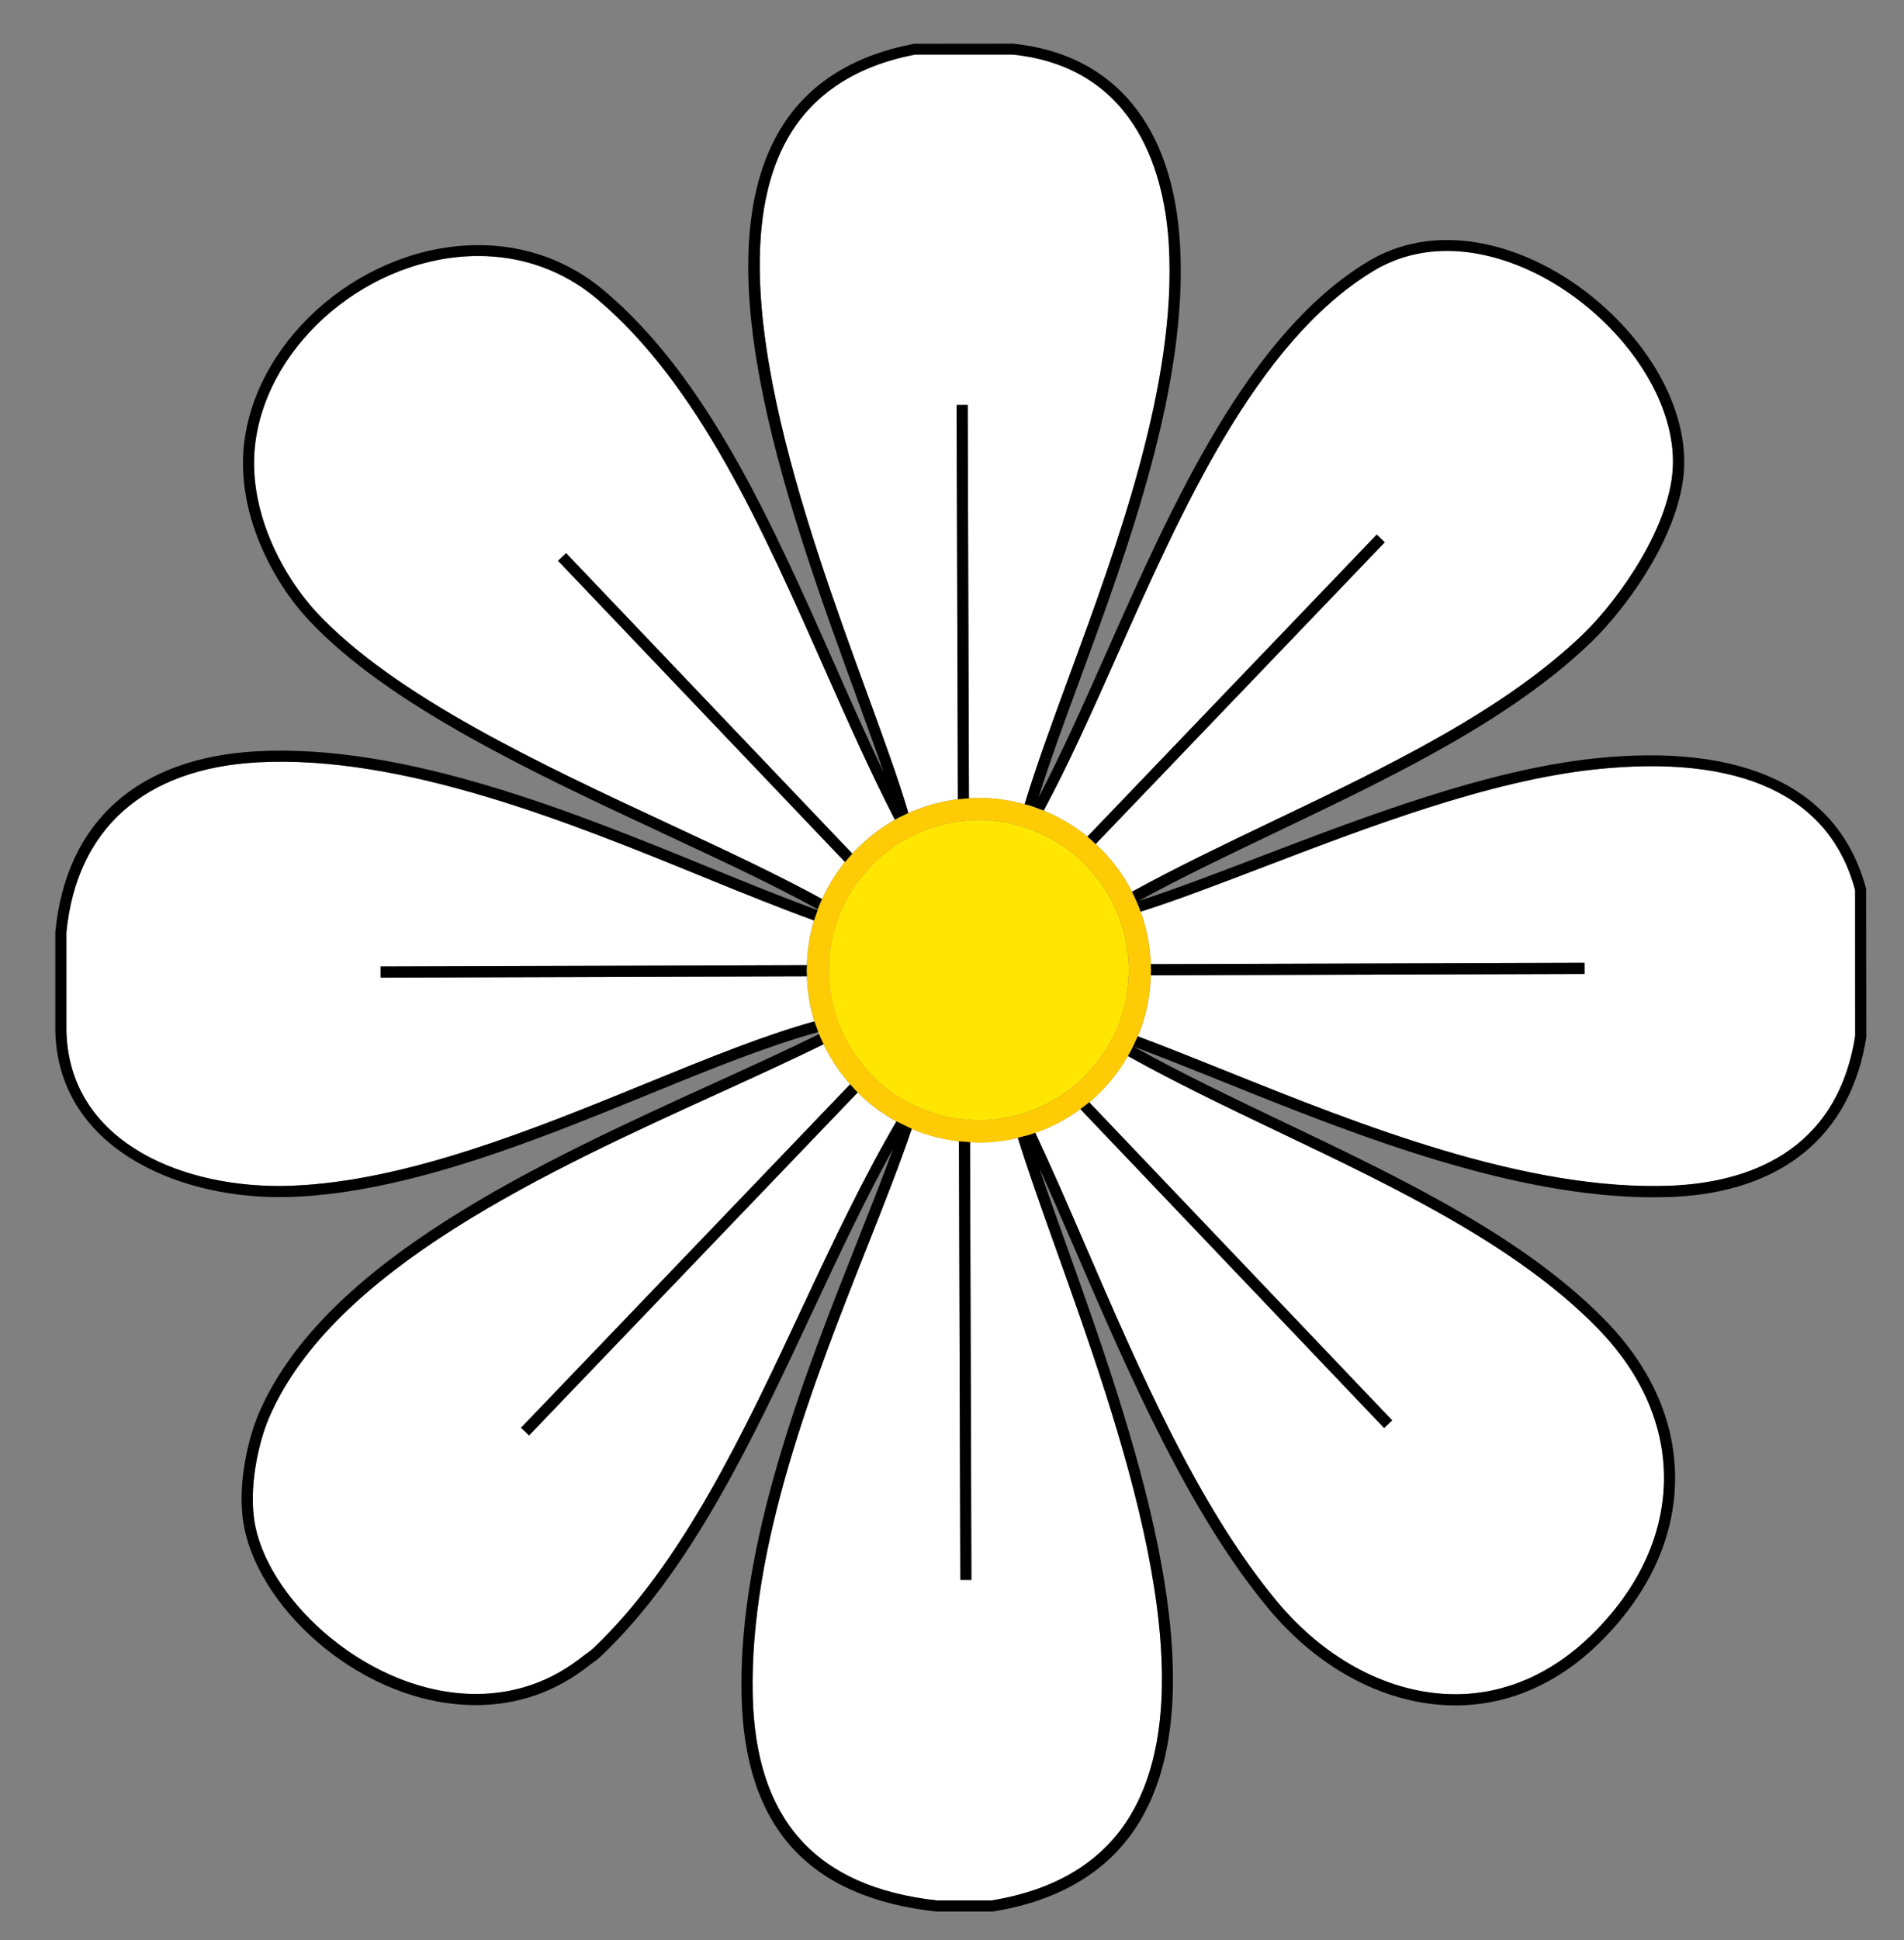
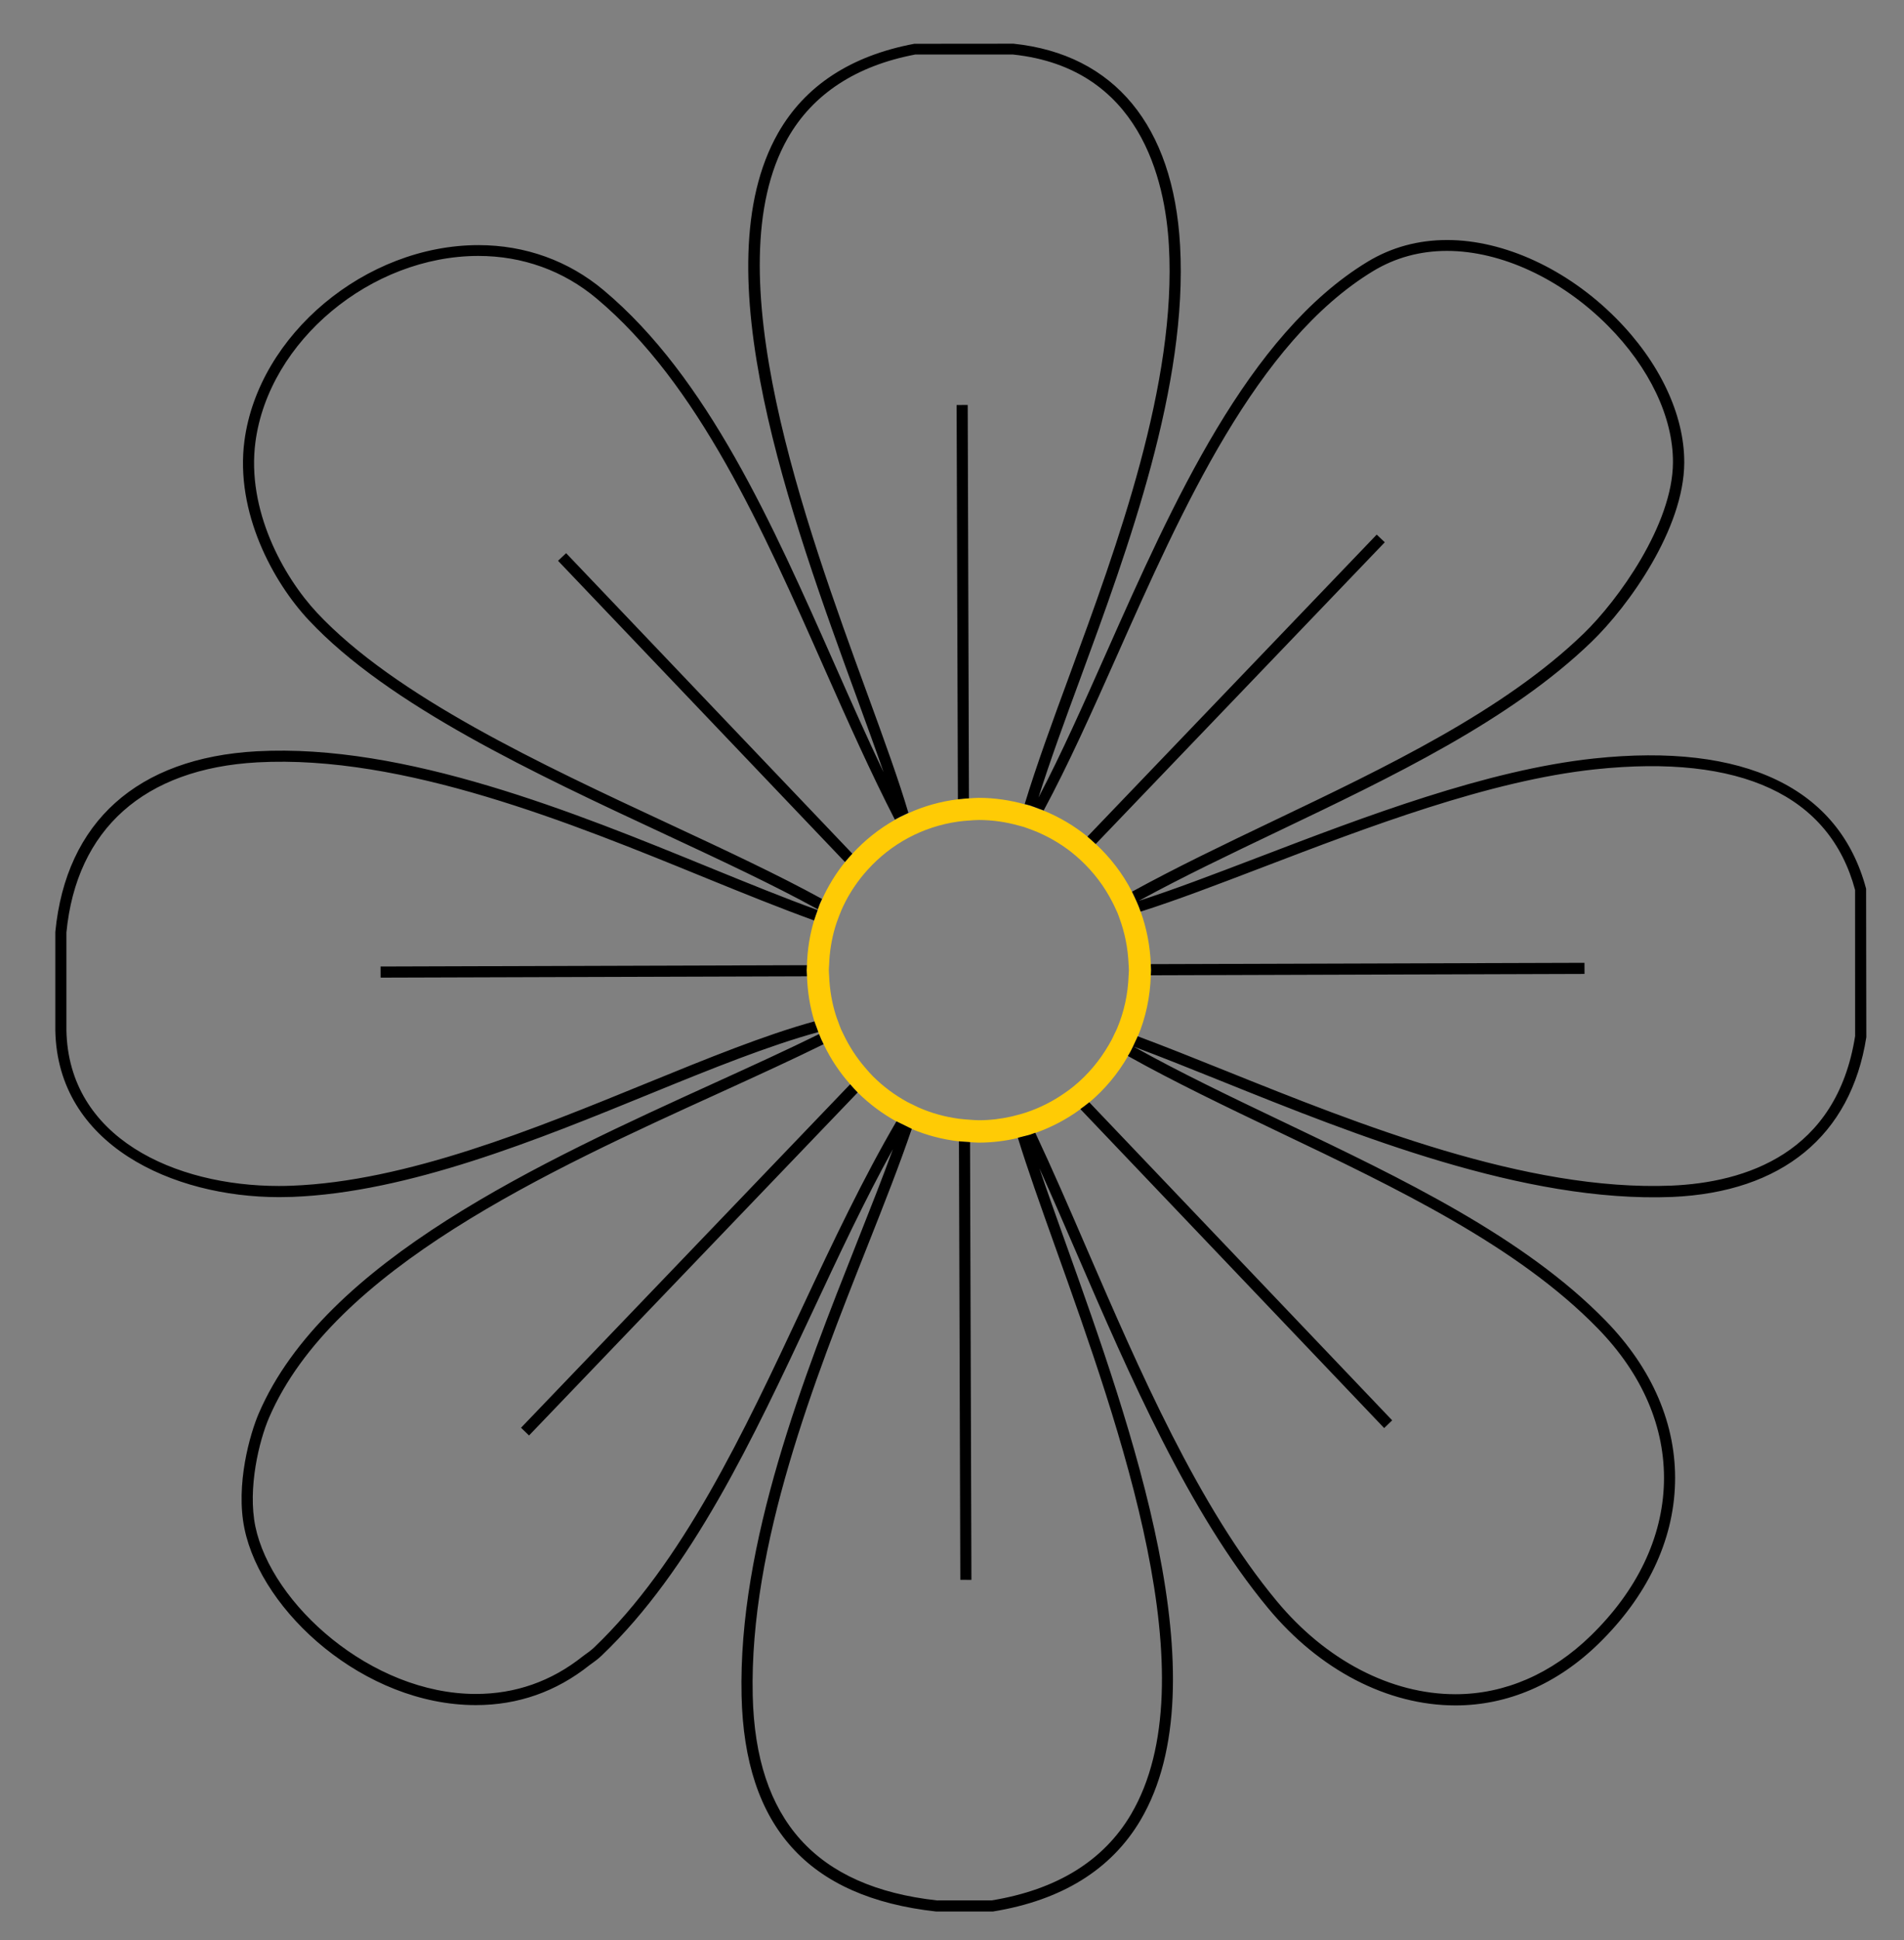
<svg xmlns="http://www.w3.org/2000/svg" version="1.1" id="Layer_1" x="0px" y="0px" width="43.201px" height="44px" viewBox="0 0 43.201 44" style="enable-background:new 0 0 43.201 44;" xml:space="preserve">
  <rect x="0" y="0" width="43.201" height="44" fill="#808080" stroke="none" />
-   <path id="color3" style="fill:#FFFFFF;" d="M42.094,23.501c-0.422,2.672-2.499,3.318-4.167,3.391  c-3.29,0.134-7.086-1.388-10.114-2.604c-0.698-0.28-1.367-0.548-1.996-0.783c0.18-0.429,0.281-0.896,0.295-1.386l9.841-0.031  l-0.001-0.252l-9.84,0.03c-0.016-0.416-0.095-0.814-0.229-1.188c0.793-0.251,1.719-0.604,2.746-0.997  c2.42-0.925,5.163-1.974,7.566-2.23c3.31-0.352,5.323,0.595,5.898,2.735L42.094,23.501z M29.027,25.679  c-1.209-0.578-2.368-1.132-3.436-1.729c-0.229,0.398-0.527,0.754-0.877,1.048l6.873,7.213l-0.182,0.175l-6.894-7.233  c-0.31,0.227-0.653,0.409-1.022,0.538c0.384,0.816,0.771,1.708,1.172,2.638c1.185,2.737,2.526,5.84,4.307,7.983  c1.113,1.342,2.591,2.112,4.055,2.112c1.117,0,2.179-0.46,3.07-1.327c1.054-1.026,1.627-2.225,1.66-3.466  c0.033-1.252-0.486-2.464-1.505-3.507C34.43,28.259,31.684,26.947,29.027,25.679z M23.682,18.385  c0.361,0.147,0.694,0.345,0.991,0.587l6.564-6.849l0.183,0.174l-6.559,6.842c0.335,0.31,0.615,0.676,0.825,1.085  c1.001-0.549,2.081-1.067,3.211-1.607c2.569-1.227,5.227-2.496,7.037-4.247c0.781-0.754,2.021-2.475,2.026-3.882  c0.005-1.022-0.535-2.153-1.479-3.102c-1.057-1.061-2.421-1.694-3.648-1.694c-0.61,0-1.173,0.154-1.673,0.456  c-2.653,1.608-4.34,5.403-5.827,8.75C24.774,16.157,24.239,17.35,23.682,18.385z M20.61,18.44c0.35-0.158,0.727-0.266,1.123-0.314  l-0.029-8.941h0.252l0.028,8.921c0.075-0.004,0.149-0.012,0.224-0.012c0.361,0,0.71,0.053,1.041,0.146  c0.267-0.879,0.632-1.876,1.016-2.919c1.085-2.952,2.436-6.625,2.256-9.748c-0.084-1.488-0.656-4.03-3.541-4.332h-2.213  c-1.341,0.254-2.323,0.894-2.895,1.899c-1.702,2.987,0.408,8.769,1.804,12.594C20.059,16.783,20.396,17.71,20.61,18.44z   M6.619,26.891c2.596-0.098,5.499-1.282,8.06-2.328c1.364-0.558,2.67-1.09,3.798-1.399c-0.101-0.325-0.157-0.668-0.169-1.023  l-9.672,0.03l-0.001-0.252l9.672-0.03c0.011-0.352,0.064-0.691,0.162-1.014c-0.762-0.276-1.591-0.61-2.46-0.965  c-3.042-1.242-6.861-2.801-10.172-2.62c-2.565,0.142-4.104,1.512-4.331,3.858v2.215c0.044,2.44,2.455,3.534,4.824,3.534  C6.426,26.897,6.522,26.895,6.619,26.891z M23.095,25.805c-0.285,0.067-0.581,0.105-0.886,0.105c-0.067,0-0.133-0.007-0.199-0.01  l0.031,9.928h-0.252l-0.031-9.946c-0.375-0.043-0.734-0.138-1.07-0.28c-0.272,0.802-0.627,1.703-1.002,2.649  c-1.197,3.022-2.686,6.783-2.607,10.203c0.065,2.82,1.431,4.34,4.178,4.646l1.248-0.001c1.474-0.242,2.536-0.898,3.156-1.949  c1.794-3.041-0.237-8.728-1.721-12.879C23.607,27.342,23.31,26.505,23.095,25.805z M15.196,18.699  c1.253,0.584,2.453,1.144,3.455,1.694c0.139-0.304,0.313-0.588,0.521-0.845l-6.51-6.831l0.183-0.174l6.494,6.815  c0.279-0.303,0.603-0.563,0.964-0.766c-0.546-1.062-1.055-2.202-1.589-3.406c-1.41-3.184-2.868-6.476-5.18-8.413  c-0.752-0.63-1.679-0.964-2.68-0.964c-2.439,0-4.756,1.933-5.059,4.22C5.592,11.564,6.42,13.073,7.191,13.9  C8.964,15.796,12.275,17.338,15.196,18.699z M20.339,25.433c-0.324-0.178-0.62-0.399-0.879-0.657l-7.456,7.778l-0.182-0.175  l7.467-7.789c-0.241-0.271-0.444-0.576-0.602-0.906c-0.718,0.353-1.508,0.714-2.336,1.092c-3.916,1.782-8.79,4.001-10.246,7.377  c-0.223,0.516-0.49,1.599-0.311,2.467c0.363,1.757,2.627,3.8,5.003,3.799c0.897,0,1.713-0.286,2.423-0.851l0.054-0.04  c0.053-0.037,0.133-0.094,0.204-0.161c2.011-1.918,3.393-4.868,4.729-7.72C18.91,28.142,19.585,26.721,20.339,25.433z" />
-   <path id="color2" style="fill:#FFE600;" d="M25.613,22.003c0,0.039-0.004,0.077-0.006,0.116c-0.014,0.428-0.104,0.836-0.263,1.21  c-0.017,0.039-0.038,0.076-0.056,0.114c-0.023,0.05-0.046,0.1-0.071,0.147c-0.019,0.036-0.039,0.07-0.059,0.104  c-0.207,0.358-0.475,0.678-0.793,0.938c-0.065,0.054-0.134,0.104-0.203,0.152c-0.272,0.191-0.573,0.344-0.896,0.45  c-0.039,0.013-0.08,0.024-0.121,0.036c-0.023,0.007-0.047,0.012-0.07,0.018c-0.041,0.011-0.082,0.023-0.123,0.032  c-0.24,0.054-0.488,0.085-0.744,0.085c-0.068,0-0.134-0.007-0.201-0.011c-0.084-0.005-0.169-0.013-0.252-0.023  c-0.32-0.043-0.625-0.128-0.911-0.254c-0.039-0.017-0.076-0.036-0.114-0.055c-0.008-0.005-0.016-0.008-0.024-0.012  c-0.038-0.019-0.077-0.035-0.113-0.055c-0.29-0.157-0.554-0.354-0.786-0.585c-0.06-0.06-0.115-0.123-0.17-0.188  c-0.2-0.23-0.368-0.488-0.501-0.767c-0.018-0.038-0.037-0.074-0.054-0.112c-0.026-0.062-0.048-0.124-0.071-0.188  c-0.014-0.039-0.03-0.077-0.042-0.116c-0.092-0.287-0.145-0.59-0.157-0.903c-0.002-0.045-0.007-0.09-0.007-0.137  c0-0.039,0.004-0.077,0.006-0.115c0.01-0.292,0.055-0.575,0.134-0.844c0.012-0.04,0.024-0.079,0.037-0.117  c0.02-0.057,0.04-0.112,0.062-0.167c0.015-0.039,0.03-0.078,0.047-0.116c0.113-0.26,0.26-0.502,0.433-0.724  c0.052-0.067,0.107-0.131,0.164-0.194c0.522-0.578,1.239-0.975,2.047-1.089c0.083-0.012,0.167-0.02,0.252-0.025  c0.074-0.005,0.147-0.012,0.222-0.012c0.314,0,0.618,0.046,0.907,0.127c0.04,0.011,0.081,0.02,0.12,0.033  c0.026,0.008,0.052,0.02,0.078,0.028c0.039,0.014,0.079,0.028,0.118,0.043c0.323,0.125,0.622,0.297,0.89,0.509  c0.066,0.053,0.129,0.108,0.191,0.165c0.299,0.277,0.549,0.605,0.733,0.972c0.02,0.037,0.037,0.074,0.054,0.112  c0.019,0.038,0.037,0.077,0.054,0.116s0.029,0.08,0.044,0.119c0.121,0.328,0.193,0.679,0.208,1.044  C25.608,21.912,25.613,21.957,25.613,22.003z" />
  <path id="color1" style="fill:#FFCB05;" d="M26.111,21.865c-0.016-0.416-0.095-0.814-0.229-1.188  c-0.015-0.04-0.028-0.08-0.044-0.119c-0.03-0.074-0.063-0.147-0.097-0.219c-0.019-0.038-0.036-0.076-0.055-0.114  c-0.21-0.409-0.49-0.775-0.825-1.085c-0.062-0.057-0.123-0.115-0.188-0.168c-0.297-0.242-0.63-0.44-0.991-0.587  c-0.037-0.016-0.076-0.028-0.114-0.042c-0.064-0.024-0.128-0.05-0.194-0.071c-0.039-0.013-0.082-0.021-0.123-0.032  c-0.331-0.092-0.68-0.146-1.041-0.146c-0.075,0-0.149,0.007-0.224,0.012c-0.084,0.004-0.168,0.011-0.251,0.021  c-0.396,0.048-0.773,0.156-1.123,0.314c-0.039,0.017-0.077,0.036-0.115,0.055c-0.027,0.013-0.055,0.025-0.082,0.039  c-0.037,0.02-0.074,0.039-0.11,0.059c-0.362,0.203-0.686,0.463-0.964,0.766c-0.057,0.062-0.114,0.124-0.167,0.189  c-0.208,0.257-0.382,0.541-0.521,0.845c-0.018,0.039-0.036,0.077-0.053,0.117c-0.016,0.039-0.028,0.08-0.043,0.118  c-0.001,0.004-0.002,0.008-0.004,0.012c-0.014,0.039-0.029,0.077-0.042,0.117s-0.028,0.078-0.04,0.118  c-0.098,0.322-0.151,0.662-0.162,1.014c-0.001,0.038-0.005,0.076-0.005,0.114c0,0.047,0.005,0.092,0.006,0.138  c0.013,0.354,0.068,0.698,0.169,1.023c0.013,0.041,0.03,0.079,0.044,0.12s0.029,0.082,0.045,0.123  c0.006,0.016,0.011,0.032,0.018,0.048c0.016,0.039,0.032,0.079,0.049,0.118c0.017,0.037,0.036,0.074,0.054,0.111  c0.158,0.33,0.361,0.635,0.602,0.906c0.056,0.063,0.111,0.127,0.171,0.186c0.26,0.258,0.556,0.479,0.879,0.657  c0.035,0.019,0.073,0.034,0.108,0.053c0.042,0.021,0.085,0.042,0.127,0.062c0.038,0.018,0.075,0.039,0.113,0.055  c0.335,0.143,0.695,0.237,1.07,0.28c0.083,0.009,0.167,0.014,0.252,0.019c0.066,0.003,0.132,0.01,0.199,0.01  c0.305,0,0.601-0.038,0.886-0.105c0.04-0.01,0.081-0.021,0.122-0.031c0.051-0.014,0.103-0.024,0.152-0.039  c0.041-0.013,0.08-0.03,0.121-0.044c0.369-0.129,0.713-0.312,1.022-0.538c0.068-0.051,0.137-0.1,0.202-0.154  c0.35-0.294,0.647-0.649,0.877-1.048c0.022-0.037,0.045-0.073,0.065-0.111c0.038-0.072,0.072-0.147,0.106-0.222  c0.018-0.038,0.037-0.075,0.053-0.114c0.18-0.429,0.281-0.896,0.295-1.386c0.002-0.039,0.007-0.076,0.007-0.115  C26.118,21.956,26.112,21.911,26.111,21.865z M25.289,23.443c-0.023,0.05-0.046,0.1-0.071,0.147  c-0.019,0.036-0.039,0.07-0.059,0.104c-0.207,0.358-0.475,0.678-0.793,0.938c-0.065,0.054-0.134,0.104-0.203,0.152  c-0.272,0.191-0.573,0.344-0.896,0.45c-0.039,0.013-0.08,0.024-0.121,0.036c-0.023,0.007-0.047,0.012-0.07,0.018  c-0.041,0.011-0.082,0.023-0.123,0.032c-0.24,0.054-0.488,0.085-0.744,0.085c-0.068,0-0.134-0.007-0.201-0.011  c-0.084-0.005-0.169-0.013-0.252-0.023c-0.32-0.043-0.625-0.128-0.911-0.254c-0.039-0.017-0.076-0.036-0.114-0.055  c-0.008-0.005-0.016-0.008-0.024-0.012c-0.038-0.019-0.077-0.035-0.113-0.055c-0.29-0.157-0.554-0.354-0.786-0.585  c-0.06-0.06-0.115-0.123-0.17-0.188c-0.2-0.23-0.368-0.488-0.501-0.767c-0.018-0.038-0.037-0.074-0.054-0.112  c-0.026-0.062-0.048-0.124-0.071-0.188c-0.014-0.039-0.03-0.077-0.042-0.116c-0.092-0.287-0.145-0.59-0.157-0.903  c-0.002-0.045-0.007-0.09-0.007-0.137c0-0.039,0.004-0.077,0.006-0.115c0.01-0.292,0.055-0.575,0.134-0.844  c0.012-0.04,0.024-0.079,0.037-0.117c0.02-0.057,0.04-0.112,0.062-0.167c0.015-0.039,0.03-0.078,0.047-0.116  c0.113-0.26,0.26-0.502,0.433-0.724c0.052-0.067,0.107-0.131,0.164-0.194c0.522-0.578,1.239-0.975,2.047-1.089  c0.083-0.012,0.167-0.02,0.252-0.025c0.074-0.005,0.147-0.012,0.222-0.012c0.314,0,0.618,0.046,0.907,0.127  c0.04,0.011,0.081,0.02,0.12,0.033c0.026,0.008,0.052,0.02,0.078,0.028c0.039,0.014,0.079,0.028,0.118,0.043  c0.323,0.125,0.622,0.297,0.89,0.509c0.066,0.053,0.129,0.108,0.191,0.165c0.299,0.277,0.549,0.605,0.733,0.972  c0.02,0.037,0.037,0.074,0.054,0.112c0.019,0.038,0.037,0.077,0.054,0.116s0.029,0.08,0.044,0.119  c0.121,0.328,0.193,0.679,0.208,1.044c0.002,0.045,0.007,0.09,0.007,0.136c0,0.039-0.004,0.077-0.006,0.116  c-0.014,0.428-0.104,0.836-0.263,1.21C25.328,23.368,25.307,23.405,25.289,23.443z" />
  <path id="outline" d="M27.719,24.52c-0.697-0.28-1.371-0.551-1.998-0.785c1.059,0.592,2.212,1.142,3.415,1.717  c2.676,1.277,5.443,2.599,7.294,4.497c1.066,1.093,1.611,2.368,1.576,3.688c-0.035,1.309-0.635,2.567-1.736,3.64  c-0.939,0.916-2.063,1.399-3.246,1.399c-1.54,0-3.088-0.803-4.249-2.203c-1.803-2.171-3.152-5.291-4.343-8.044  c-0.29-0.67-0.57-1.319-0.849-1.935c0.174,0.516,0.377,1.084,0.594,1.691c1.5,4.198,3.555,9.949,1.701,13.092  c-0.662,1.121-1.786,1.818-3.344,2.072l-0.01,0.001h-1.282c-2.909-0.322-4.348-1.922-4.416-4.891  c-0.081-3.47,1.42-7.259,2.625-10.302c0.291-0.734,0.572-1.443,0.809-2.096c-0.633,1.143-1.217,2.389-1.826,3.69  c-1.346,2.873-2.738,5.845-4.782,7.794c-0.081,0.078-0.172,0.144-0.233,0.187l-0.043,0.031c-0.755,0.602-1.623,0.906-2.579,0.906  c-2.532,0-4.86-2.112-5.25-4.001C5.341,33.671,5.67,32.52,5.873,32.05c1.494-3.465,6.417-5.705,10.373-7.506  c0.829-0.377,1.622-0.74,2.338-1.092c0.016,0.039,0.032,0.079,0.049,0.118c0.017,0.037,0.036,0.074,0.054,0.111  c-0.718,0.353-1.508,0.714-2.336,1.092c-3.916,1.782-8.79,4.001-10.246,7.377c-0.223,0.516-0.49,1.599-0.311,2.467  c0.363,1.757,2.627,3.8,5.003,3.799c0.897,0,1.713-0.286,2.423-0.851l0.054-0.04c0.053-0.037,0.133-0.094,0.204-0.161  c2.011-1.918,3.393-4.868,4.729-7.72c0.705-1.505,1.38-2.926,2.133-4.214c0.035,0.019,0.073,0.034,0.108,0.053  c0.042,0.021,0.085,0.042,0.127,0.062c0.038,0.018,0.075,0.039,0.113,0.055c-0.272,0.802-0.627,1.703-1.002,2.649  c-1.197,3.022-2.686,6.783-2.607,10.203c0.065,2.82,1.431,4.34,4.178,4.646l1.248-0.001c1.474-0.242,2.536-0.898,3.156-1.949  c1.794-3.041-0.237-8.728-1.721-12.879c-0.332-0.93-0.63-1.767-0.845-2.466c0.04-0.01,0.081-0.021,0.122-0.031  c0.051-0.014,0.103-0.024,0.152-0.039c0.041-0.013,0.08-0.03,0.121-0.044c0.384,0.816,0.771,1.708,1.172,2.638  c1.185,2.737,2.526,5.84,4.307,7.983c1.113,1.342,2.591,2.112,4.055,2.112c1.117,0,2.179-0.46,3.07-1.327  c1.054-1.026,1.627-2.225,1.66-3.466c0.033-1.252-0.486-2.464-1.505-3.507c-1.819-1.866-4.565-3.178-7.222-4.445  c-1.209-0.578-2.368-1.132-3.436-1.729c0.022-0.037,0.045-0.073,0.065-0.111c0.038-0.072,0.072-0.147,0.106-0.222  c0.018-0.038,0.037-0.075,0.053-0.114c0.629,0.235,1.298,0.503,1.996,0.783c3.028,1.217,6.824,2.738,10.114,2.604  c1.668-0.072,3.745-0.719,4.167-3.391l-0.001-3.315c-0.575-2.14-2.589-3.087-5.898-2.735c-2.403,0.256-5.146,1.305-7.566,2.23  c-1.027,0.393-1.953,0.746-2.746,0.997c-0.015-0.04-0.028-0.08-0.044-0.119c-0.03-0.074-0.063-0.147-0.097-0.219  c-0.019-0.038-0.036-0.076-0.055-0.114c1.001-0.549,2.081-1.067,3.211-1.607c2.569-1.227,5.227-2.496,7.037-4.247  c0.781-0.754,2.021-2.475,2.026-3.882c0.005-1.022-0.535-2.153-1.479-3.102c-1.057-1.061-2.421-1.694-3.648-1.694  c-0.61,0-1.173,0.154-1.673,0.456c-2.653,1.608-4.34,5.403-5.827,8.75c-0.559,1.256-1.094,2.45-1.651,3.484  c-0.037-0.016-0.076-0.028-0.114-0.042c-0.064-0.024-0.128-0.05-0.194-0.071c-0.039-0.013-0.082-0.021-0.123-0.032  c0.267-0.879,0.632-1.876,1.016-2.919c1.085-2.952,2.436-6.625,2.256-9.748c-0.084-1.488-0.656-4.03-3.541-4.332h-2.213  c-1.341,0.254-2.323,0.894-2.895,1.899c-1.702,2.987,0.408,8.769,1.804,12.594c0.383,1.048,0.72,1.975,0.934,2.705  c-0.039,0.017-0.077,0.036-0.115,0.055c-0.027,0.013-0.055,0.025-0.082,0.039c-0.037,0.02-0.074,0.039-0.11,0.059  c-0.546-1.062-1.055-2.202-1.589-3.406c-1.41-3.184-2.868-6.476-5.18-8.413c-0.752-0.63-1.679-0.964-2.68-0.964  c-2.439,0-4.756,1.933-5.059,4.22c-0.203,1.535,0.625,3.044,1.396,3.871c1.772,1.894,5.083,3.437,8.004,4.797  c1.253,0.584,2.453,1.144,3.455,1.694c-0.018,0.039-0.036,0.077-0.053,0.117c-0.016,0.039-0.028,0.08-0.043,0.118  c-1-0.55-2.206-1.114-3.465-1.701c-2.942-1.371-6.276-2.924-8.082-4.854C6.2,13.207,5.332,11.62,5.546,9.998  c0.319-2.407,2.75-4.439,5.31-4.439c1.061,0,2.043,0.354,2.841,1.023c2.356,1.974,3.827,5.293,5.249,8.503  c0.373,0.842,0.732,1.654,1.102,2.428c-0.177-0.512-0.385-1.082-0.607-1.691c-1.496-4.101-3.545-9.716-1.786-12.806  c0.611-1.072,1.65-1.753,3.091-2.023l2.249-0.002c2.289,0.239,3.627,1.861,3.78,4.568c0.182,3.175-1.178,6.875-2.271,9.849  c-0.35,0.949-0.685,1.862-0.941,2.678c0.517-0.983,1.018-2.11,1.541-3.287c1.503-3.381,3.206-7.214,5.927-8.864  c0.539-0.326,1.146-0.492,1.804-0.492c1.293,0,2.725,0.661,3.827,1.769c0.992,0.996,1.558,2.192,1.553,3.281  c-0.006,1.496-1.261,3.249-2.103,4.062c-1.841,1.779-4.517,3.057-7.104,4.293c-1.116,0.533-2.184,1.043-3.17,1.582  c0.777-0.248,1.692-0.598,2.701-0.983c2.435-0.931,5.193-1.986,7.63-2.246c3.412-0.363,5.563,0.668,6.172,2.954l0.005,3.367  c-0.351,2.235-1.915,3.515-4.407,3.623C34.583,27.279,30.77,25.747,27.719,24.52z M6.629,27.144c2.64-0.1,5.565-1.294,8.146-2.348  c1.37-0.56,2.674-1.085,3.792-1.39c-0.016-0.041-0.031-0.082-0.045-0.123c-0.015-0.041-0.032-0.079-0.044-0.12  c-1.127,0.31-2.434,0.842-3.798,1.399c-2.561,1.046-5.464,2.23-8.06,2.328c-0.097,0.004-0.193,0.006-0.289,0.006  c-2.37,0-4.78-1.094-4.824-3.534v-2.215c0.228-2.346,1.766-3.716,4.331-3.858c3.311-0.181,7.13,1.378,10.172,2.62  c0.869,0.354,1.698,0.689,2.46,0.965c0.012-0.04,0.026-0.079,0.04-0.118s0.028-0.078,0.042-0.117  c-0.754-0.273-1.584-0.611-2.447-0.963c-3.064-1.251-6.915-2.821-10.281-2.638c-2.705,0.149-4.327,1.6-4.569,4.098v2.229  c0.047,2.6,2.665,3.784,5.076,3.784C6.429,27.149,6.529,27.147,6.629,27.144z M21.705,9.185l0.029,8.941  c0.083-0.01,0.167-0.016,0.251-0.021l-0.028-8.921L21.705,9.185z M22.041,35.829l-0.031-9.928c-0.085-0.005-0.169-0.01-0.252-0.019  l0.031,9.946L22.041,35.829L22.041,35.829z M12.662,12.718l6.51,6.831c0.053-0.065,0.11-0.127,0.167-0.189l-6.494-6.815  L12.662,12.718z M31.406,32.386l0.182-0.175l-6.873-7.213c-0.065,0.055-0.134,0.104-0.202,0.154L31.406,32.386z M35.952,22.087  l-0.001-0.252l-9.84,0.03c0.001,0.046,0.007,0.091,0.007,0.138c0,0.039-0.005,0.076-0.007,0.115L35.952,22.087z M8.635,21.919  l0.001,0.252l9.672-0.03c-0.001-0.046-0.006-0.091-0.006-0.138c0-0.038,0.004-0.076,0.005-0.114L8.635,21.919z M31.42,12.298  l-0.183-0.174l-6.564,6.849c0.065,0.053,0.127,0.111,0.188,0.168L31.42,12.298z M12.004,32.554l7.456-7.778  c-0.06-0.059-0.115-0.123-0.171-0.186l-7.467,7.789L12.004,32.554z" />
</svg>